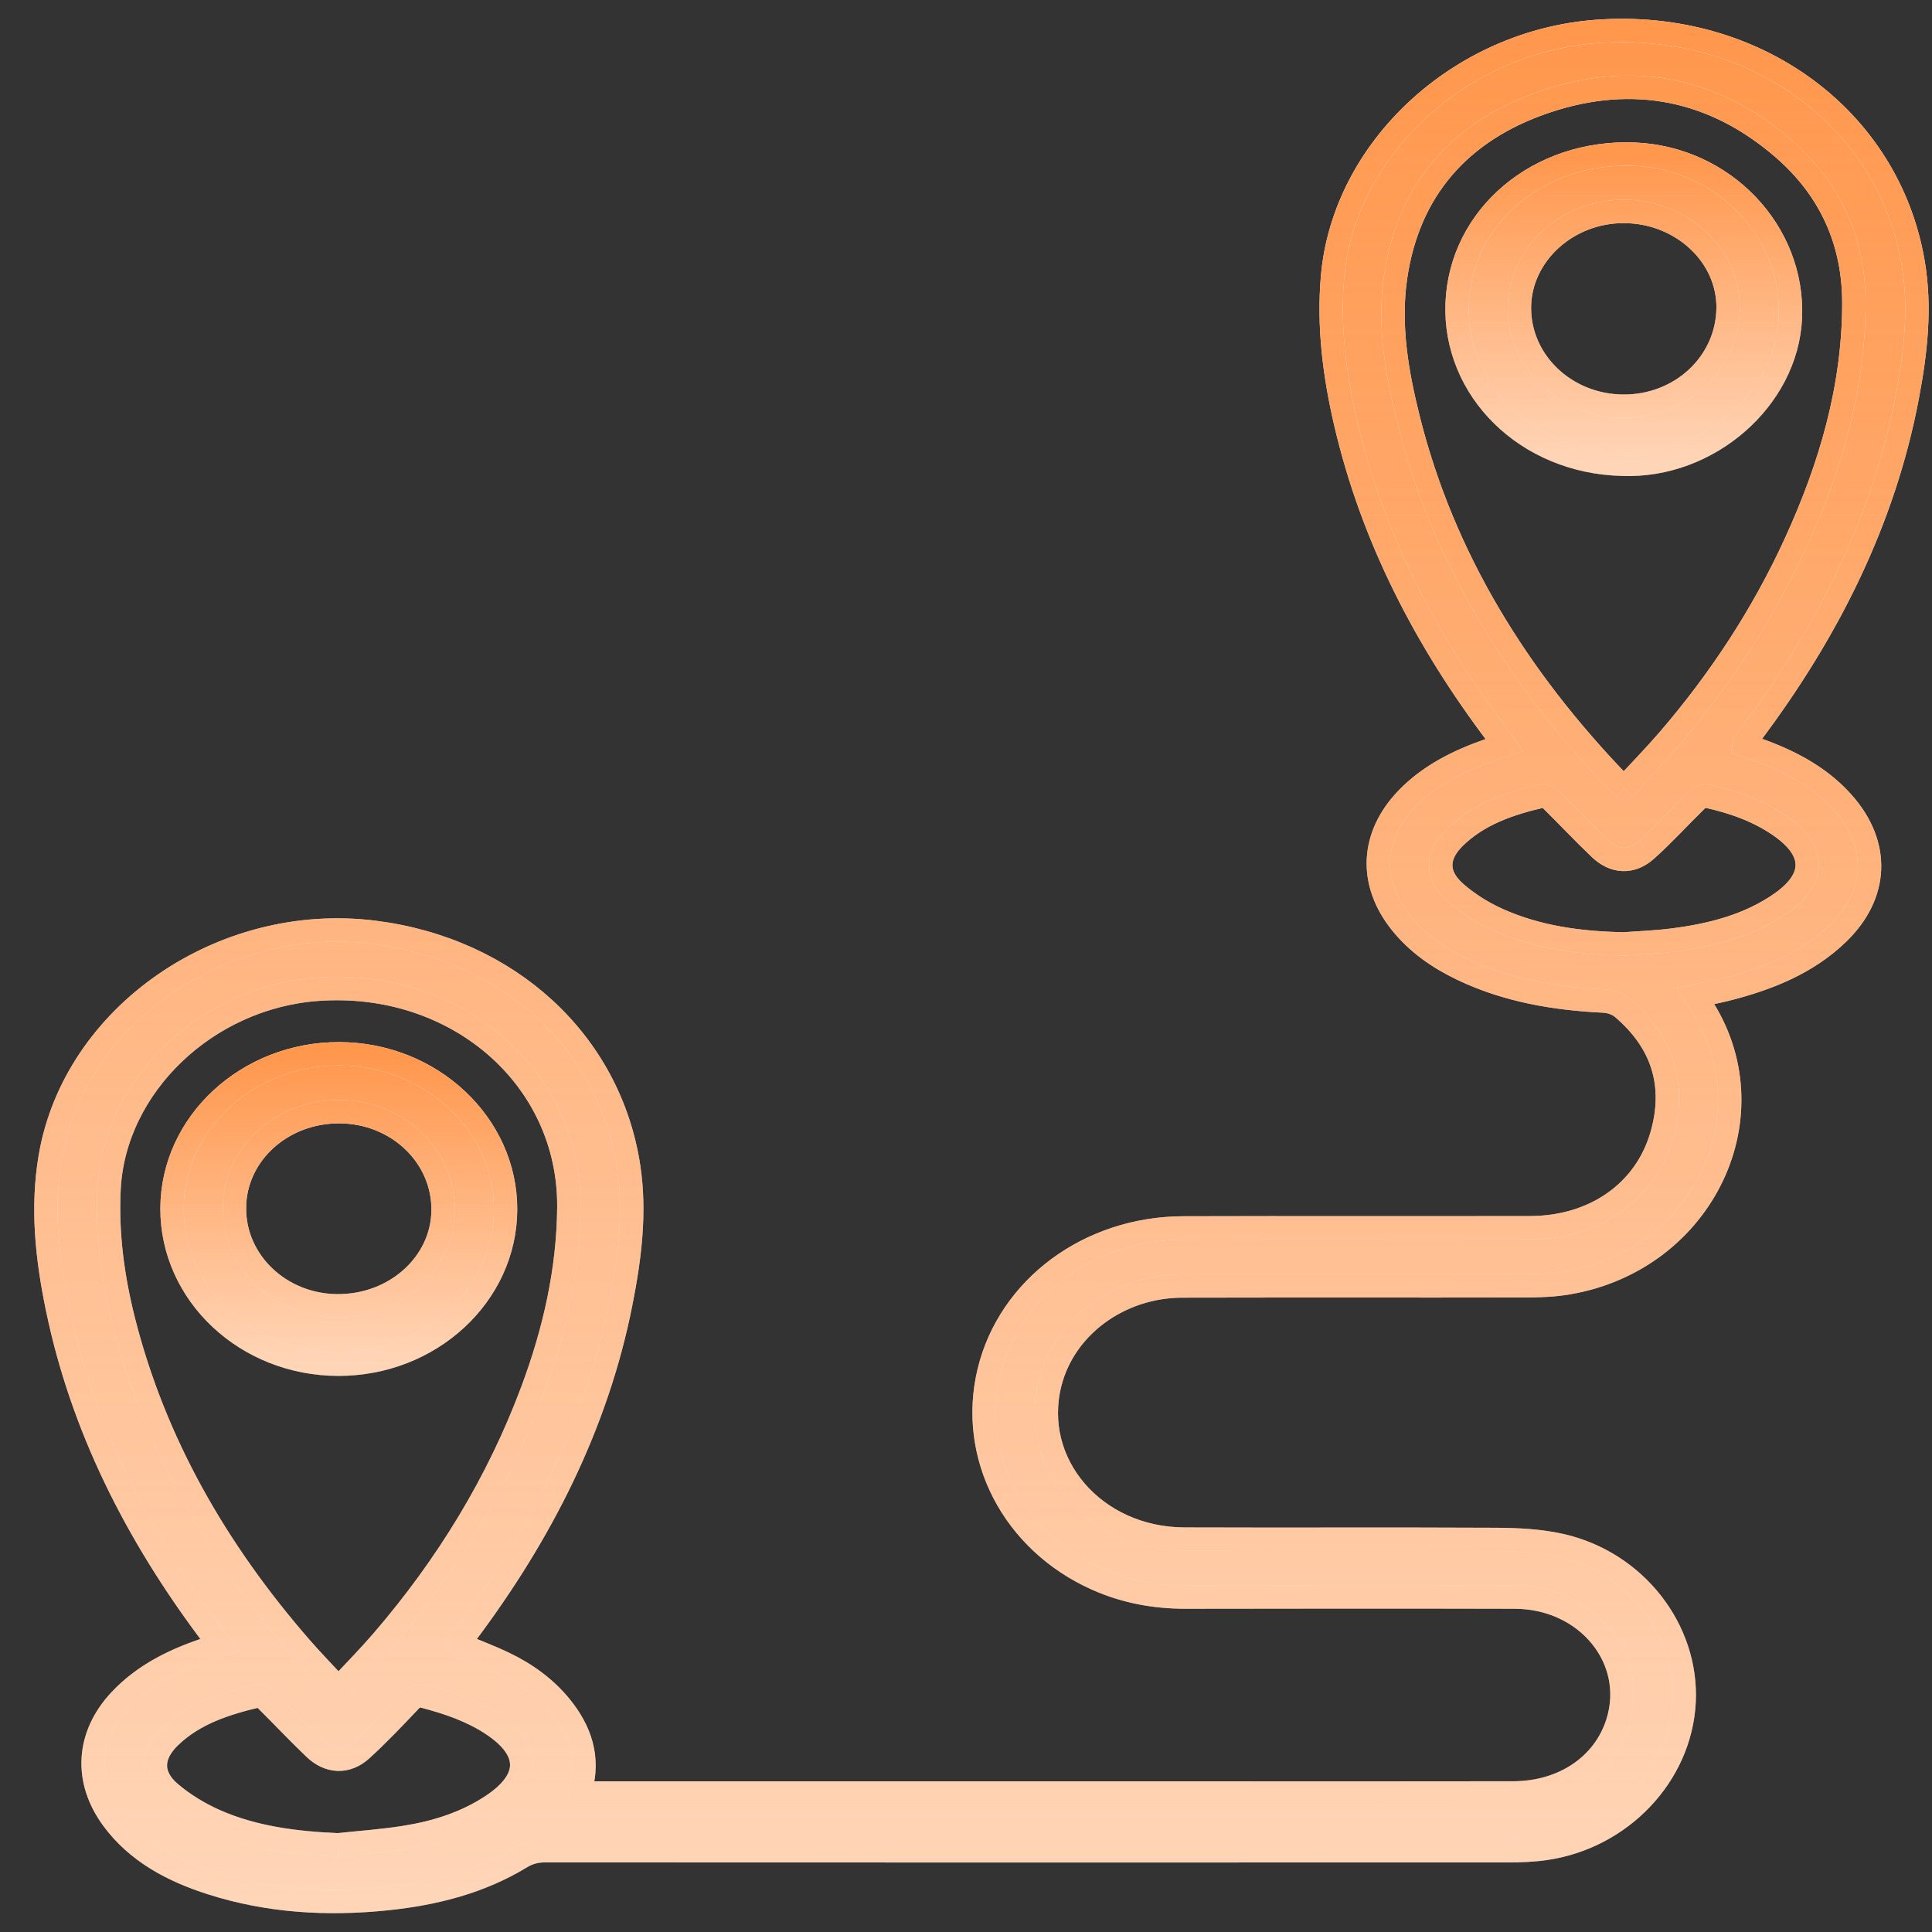
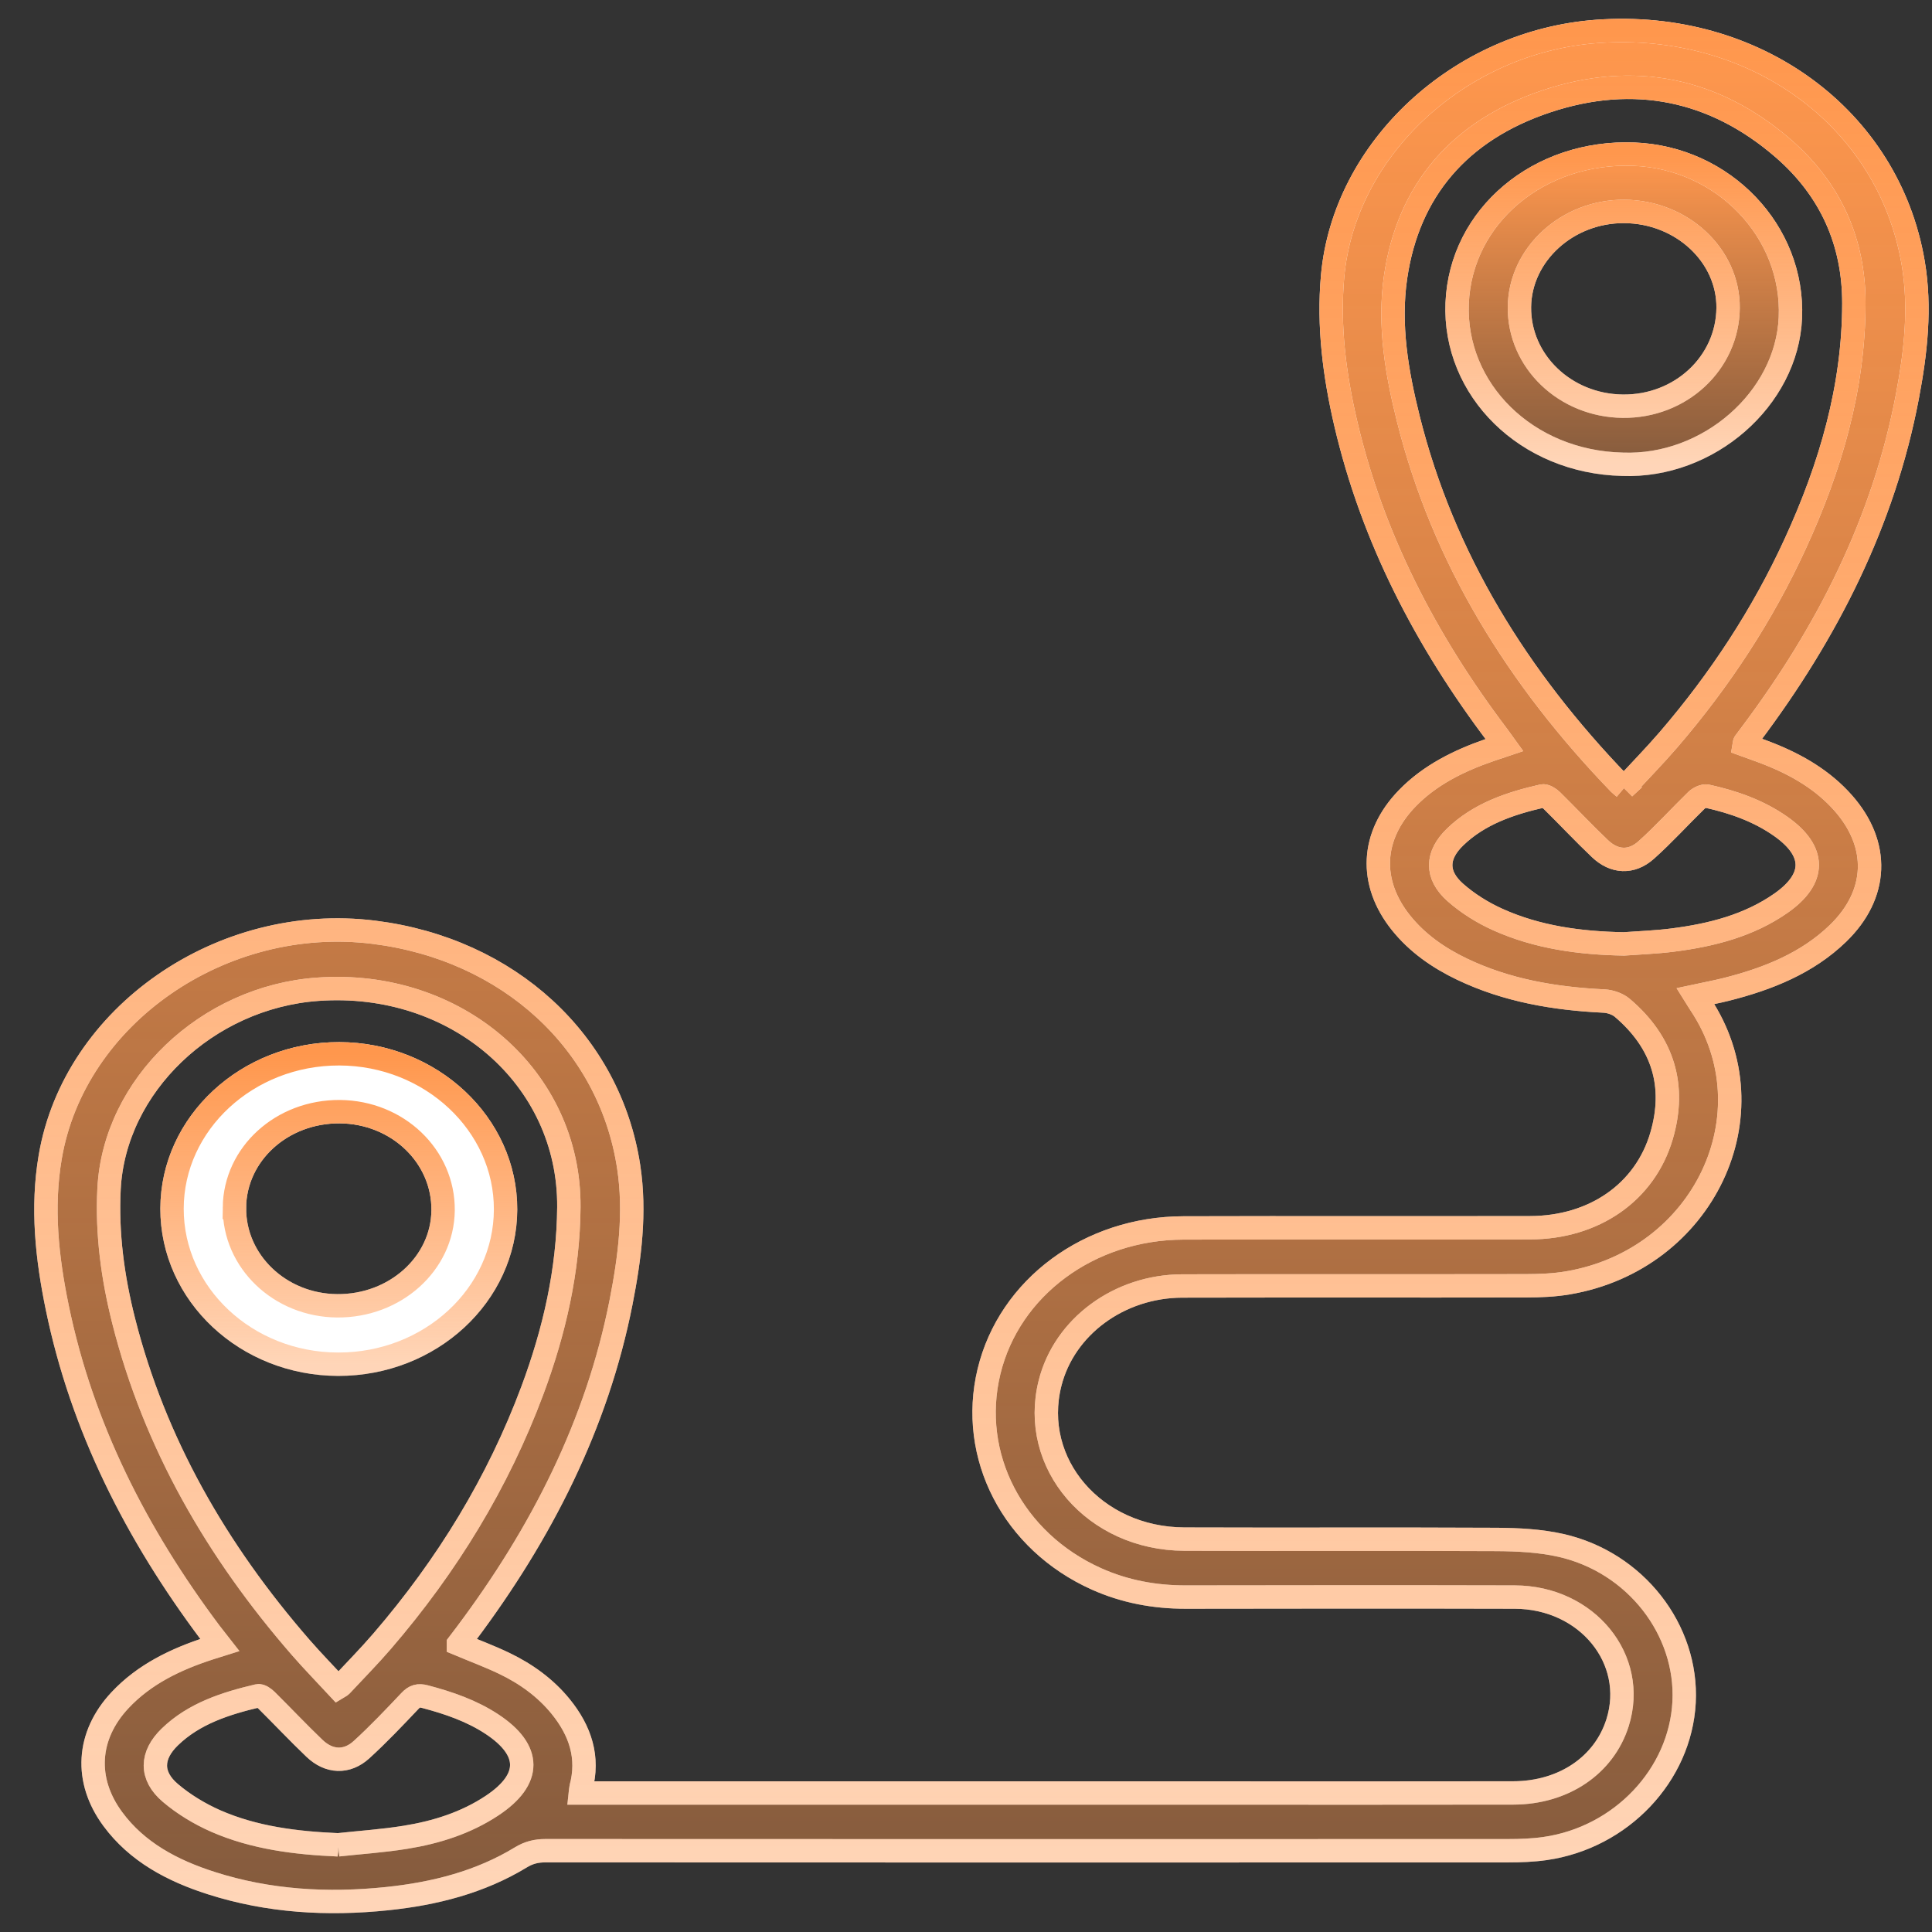
<svg xmlns="http://www.w3.org/2000/svg" width="50" height="50" viewBox="0 0 50 50" fill="none">
  <rect x="0" y="0" width="50" height="50" fill="#333333" stroke="none" />
-   <path d="M11.864 42.547C12.277 42.72 12.671 42.866 13.046 43.046C13.616 43.319 14.117 43.682 14.508 44.162C15.02 44.791 15.248 45.484 15.035 46.271C15.027 46.3 15.029 46.332 15.021 46.403H15.375C20.746 46.403 26.117 46.403 31.488 46.403C34.047 46.403 36.605 46.406 39.163 46.401C40.466 46.399 41.514 45.686 41.862 44.584C42.381 42.944 41.074 41.337 39.201 41.332C36.362 41.325 33.525 41.327 30.686 41.332C29.876 41.333 29.105 41.188 28.375 40.861C26.215 39.892 25.068 37.678 25.595 35.495C26.12 33.322 28.187 31.786 30.623 31.779C33.614 31.77 36.605 31.78 39.595 31.774C41.255 31.771 42.576 30.856 43.003 29.39C43.376 28.107 43.05 26.986 41.983 26.081C41.866 25.982 41.675 25.915 41.514 25.907C40.232 25.846 38.991 25.634 37.838 25.082C37.221 24.787 36.676 24.404 36.257 23.881C35.422 22.838 35.482 21.627 36.419 20.661C37.002 20.06 37.745 19.691 38.547 19.413C38.665 19.372 38.785 19.334 38.936 19.283C38.871 19.193 38.818 19.117 38.762 19.043C36.897 16.58 35.517 13.913 34.827 10.956C34.535 9.704 34.373 8.438 34.487 7.153C34.781 3.849 37.775 1.073 41.328 0.813C45.405 0.515 48.874 3.044 49.513 6.802C49.71 7.96 49.58 9.117 49.363 10.261C48.753 13.48 47.3 16.363 45.297 19.024C45.248 19.088 45.2 19.153 45.153 19.218C45.145 19.229 45.147 19.247 45.142 19.276C45.35 19.352 45.563 19.424 45.772 19.507C46.515 19.8 47.183 20.194 47.701 20.78C48.656 21.861 48.608 23.148 47.567 24.156C46.771 24.926 45.758 25.332 44.673 25.606C44.42 25.669 44.164 25.717 43.875 25.779C43.924 25.857 43.963 25.923 44.005 25.986C45.889 28.814 44.094 32.602 40.58 33.2C40.224 33.261 39.855 33.275 39.493 33.276C36.528 33.282 33.562 33.274 30.597 33.281C28.961 33.285 27.542 34.337 27.175 35.797C26.651 37.878 28.321 39.824 30.652 39.832C33.346 39.842 36.04 39.827 38.734 39.841C39.289 39.845 39.858 39.873 40.394 39.994C42.327 40.43 43.681 42.18 43.584 44.053C43.486 45.939 41.956 47.557 39.987 47.84C39.67 47.885 39.346 47.897 39.025 47.897C30.723 47.9 22.42 47.9 14.118 47.896C13.88 47.896 13.684 47.944 13.481 48.068C12.43 48.708 11.251 49.009 10.017 49.137C8.474 49.297 6.952 49.209 5.475 48.737C4.456 48.412 3.545 47.927 2.917 47.074C2.18 46.073 2.248 44.918 3.105 44.002C3.731 43.333 4.544 42.94 5.428 42.655C5.506 42.63 5.584 42.606 5.689 42.573C5.594 42.452 5.515 42.352 5.438 42.25C3.521 39.692 2.118 36.923 1.483 33.845C1.216 32.555 1.076 31.255 1.3 29.942C1.923 26.282 5.738 23.634 9.679 24.127C13.161 24.562 15.78 26.965 16.271 30.201C16.449 31.377 16.3 32.547 16.072 33.706C15.451 36.856 14.018 39.678 12.06 42.288C11.998 42.372 11.934 42.454 11.864 42.546L11.864 42.547ZM42.035 20.388C42.425 19.966 42.817 19.566 43.181 19.144C44.516 17.591 45.619 15.906 46.459 14.076C47.373 12.088 47.976 10.03 47.978 7.85C47.98 6.273 47.384 4.908 46.143 3.835C44.376 2.308 42.294 1.864 40.025 2.621C37.758 3.378 36.444 4.943 36.118 7.169C35.937 8.409 36.147 9.641 36.45 10.849C37.353 14.449 39.271 17.544 41.907 20.277C41.94 20.31 41.979 20.339 42.036 20.387L42.035 20.388ZM8.742 43.674C8.788 43.646 8.813 43.637 8.829 43.62C9.184 43.239 9.551 42.868 9.889 42.475C11.577 40.515 12.892 38.36 13.778 35.984C14.35 34.448 14.709 32.873 14.722 31.242C14.748 27.887 11.811 25.343 8.219 25.602C5.35 25.809 2.958 28.097 2.822 30.769C2.763 31.927 2.917 33.067 3.202 34.191C4.003 37.348 5.603 40.132 7.787 42.641C8.094 42.993 8.423 43.33 8.742 43.674ZM8.749 47.744C9.328 47.681 9.911 47.643 10.485 47.55C11.291 47.421 12.061 47.177 12.735 46.729C13.761 46.049 13.757 45.297 12.732 44.621C12.207 44.275 11.614 44.071 11 43.909C10.829 43.864 10.73 43.893 10.611 44.019C10.203 44.45 9.794 44.882 9.354 45.283C8.974 45.628 8.515 45.606 8.14 45.248C7.715 44.842 7.314 44.415 6.897 44.002C6.84 43.946 6.738 43.871 6.678 43.886C5.835 44.084 5.02 44.347 4.396 44.951C3.904 45.426 3.885 45.957 4.409 46.401C4.752 46.693 5.161 46.941 5.582 47.127C6.578 47.563 7.652 47.697 8.75 47.744H8.749ZM42.025 24.428C42.446 24.397 42.869 24.383 43.287 24.329C44.296 24.201 45.265 23.953 46.095 23.372C47.001 22.736 46.995 22.029 46.09 21.39C45.519 20.987 44.863 20.755 44.175 20.604C44.097 20.587 43.97 20.65 43.906 20.711C43.468 21.137 43.059 21.592 42.602 22C42.219 22.341 41.776 22.315 41.407 21.963C40.98 21.558 40.58 21.129 40.161 20.717C40.101 20.658 39.987 20.585 39.919 20.6C39.079 20.791 38.277 21.064 37.66 21.66C37.169 22.133 37.152 22.643 37.663 23.096C37.982 23.378 38.366 23.619 38.764 23.798C39.788 24.259 40.891 24.408 42.025 24.428Z" fill="white" />
  <path d="M11.864 42.547C12.277 42.72 12.671 42.866 13.046 43.046C13.616 43.319 14.117 43.682 14.508 44.162C15.02 44.791 15.248 45.484 15.035 46.271C15.027 46.3 15.029 46.332 15.021 46.403H15.375C20.746 46.403 26.117 46.403 31.488 46.403C34.047 46.403 36.605 46.406 39.163 46.401C40.466 46.399 41.514 45.686 41.862 44.584C42.381 42.944 41.074 41.337 39.201 41.332C36.362 41.325 33.525 41.327 30.686 41.332C29.876 41.333 29.105 41.188 28.375 40.861C26.215 39.892 25.068 37.678 25.595 35.495C26.12 33.322 28.187 31.786 30.623 31.779C33.614 31.77 36.605 31.78 39.595 31.774C41.255 31.771 42.576 30.856 43.003 29.39C43.376 28.107 43.05 26.986 41.983 26.081C41.866 25.982 41.675 25.915 41.514 25.907C40.232 25.846 38.991 25.634 37.838 25.082C37.221 24.787 36.676 24.404 36.257 23.881C35.422 22.838 35.482 21.627 36.419 20.661C37.002 20.06 37.745 19.691 38.547 19.413C38.665 19.372 38.785 19.334 38.936 19.283C38.871 19.193 38.818 19.117 38.762 19.043C36.897 16.58 35.517 13.913 34.827 10.956C34.535 9.704 34.373 8.438 34.487 7.153C34.781 3.849 37.775 1.073 41.328 0.813C45.405 0.515 48.874 3.044 49.513 6.802C49.71 7.96 49.58 9.117 49.363 10.261C48.753 13.48 47.3 16.363 45.297 19.024C45.248 19.088 45.2 19.153 45.153 19.218C45.145 19.229 45.147 19.247 45.142 19.276C45.35 19.352 45.563 19.424 45.772 19.507C46.515 19.8 47.183 20.194 47.701 20.78C48.656 21.861 48.608 23.148 47.567 24.156C46.771 24.926 45.758 25.332 44.673 25.606C44.42 25.669 44.164 25.717 43.875 25.779C43.924 25.857 43.963 25.923 44.005 25.986C45.889 28.814 44.094 32.602 40.58 33.2C40.224 33.261 39.855 33.275 39.493 33.276C36.528 33.282 33.562 33.274 30.597 33.281C28.961 33.285 27.542 34.337 27.175 35.797C26.651 37.878 28.321 39.824 30.652 39.832C33.346 39.842 36.04 39.827 38.734 39.841C39.289 39.845 39.858 39.873 40.394 39.994C42.327 40.43 43.681 42.18 43.584 44.053C43.486 45.939 41.956 47.557 39.987 47.84C39.67 47.885 39.346 47.897 39.025 47.897C30.723 47.9 22.42 47.9 14.118 47.896C13.88 47.896 13.684 47.944 13.481 48.068C12.43 48.708 11.251 49.009 10.017 49.137C8.474 49.297 6.952 49.209 5.475 48.737C4.456 48.412 3.545 47.927 2.917 47.074C2.18 46.073 2.248 44.918 3.105 44.002C3.731 43.333 4.544 42.94 5.428 42.655C5.506 42.63 5.584 42.606 5.689 42.573C5.594 42.452 5.515 42.352 5.438 42.25C3.521 39.692 2.118 36.923 1.483 33.845C1.216 32.555 1.076 31.255 1.3 29.942C1.923 26.282 5.738 23.634 9.679 24.127C13.161 24.562 15.78 26.965 16.271 30.201C16.449 31.377 16.3 32.547 16.072 33.706C15.451 36.856 14.018 39.678 12.06 42.288C11.998 42.372 11.934 42.454 11.864 42.546L11.864 42.547ZM42.035 20.388C42.425 19.966 42.817 19.566 43.181 19.144C44.516 17.591 45.619 15.906 46.459 14.076C47.373 12.088 47.976 10.03 47.978 7.85C47.98 6.273 47.384 4.908 46.143 3.835C44.376 2.308 42.294 1.864 40.025 2.621C37.758 3.378 36.444 4.943 36.118 7.169C35.937 8.409 36.147 9.641 36.45 10.849C37.353 14.449 39.271 17.544 41.907 20.277C41.94 20.31 41.979 20.339 42.036 20.387L42.035 20.388ZM8.742 43.674C8.788 43.646 8.813 43.637 8.829 43.62C9.184 43.239 9.551 42.868 9.889 42.475C11.577 40.515 12.892 38.36 13.778 35.984C14.35 34.448 14.709 32.873 14.722 31.242C14.748 27.887 11.811 25.343 8.219 25.602C5.35 25.809 2.958 28.097 2.822 30.769C2.763 31.927 2.917 33.067 3.202 34.191C4.003 37.348 5.603 40.132 7.787 42.641C8.094 42.993 8.423 43.33 8.742 43.674ZM8.749 47.744C9.328 47.681 9.911 47.643 10.485 47.55C11.291 47.421 12.061 47.177 12.735 46.729C13.761 46.049 13.757 45.297 12.732 44.621C12.207 44.275 11.614 44.071 11 43.909C10.829 43.864 10.73 43.893 10.611 44.019C10.203 44.45 9.794 44.882 9.354 45.283C8.974 45.628 8.515 45.606 8.14 45.248C7.715 44.842 7.314 44.415 6.897 44.002C6.84 43.946 6.738 43.871 6.678 43.886C5.835 44.084 5.02 44.347 4.396 44.951C3.904 45.426 3.885 45.957 4.409 46.401C4.752 46.693 5.161 46.941 5.582 47.127C6.578 47.563 7.652 47.697 8.75 47.744H8.749ZM42.025 24.428C42.446 24.397 42.869 24.383 43.287 24.329C44.296 24.201 45.265 23.953 46.095 23.372C47.001 22.736 46.995 22.029 46.09 21.39C45.519 20.987 44.863 20.755 44.175 20.604C44.097 20.587 43.97 20.65 43.906 20.711C43.468 21.137 43.059 21.592 42.602 22C42.219 22.341 41.776 22.315 41.407 21.963C40.98 21.558 40.58 21.129 40.161 20.717C40.101 20.658 39.987 20.585 39.919 20.6C39.079 20.791 38.277 21.064 37.66 21.66C37.169 22.133 37.152 22.643 37.663 23.096C37.982 23.378 38.366 23.619 38.764 23.798C39.788 24.259 40.891 24.408 42.025 24.428Z" fill="url(#paint0_linear_7953_2006)" />
  <path d="M11.864 42.547C12.277 42.72 12.671 42.866 13.046 43.046C13.616 43.319 14.117 43.682 14.508 44.162C15.02 44.791 15.248 45.484 15.035 46.271C15.027 46.3 15.029 46.332 15.021 46.403H15.375C20.746 46.403 26.117 46.403 31.488 46.403C34.047 46.403 36.605 46.406 39.163 46.401C40.466 46.399 41.514 45.686 41.862 44.584C42.381 42.944 41.074 41.337 39.201 41.332C36.362 41.325 33.525 41.327 30.686 41.332C29.876 41.333 29.105 41.188 28.375 40.861C26.215 39.892 25.068 37.678 25.595 35.495C26.12 33.322 28.187 31.786 30.623 31.779C33.614 31.77 36.605 31.78 39.595 31.774C41.255 31.771 42.576 30.856 43.003 29.39C43.376 28.107 43.05 26.986 41.983 26.081C41.866 25.982 41.675 25.915 41.514 25.907C40.232 25.846 38.991 25.634 37.838 25.082C37.221 24.787 36.676 24.404 36.257 23.881C35.422 22.838 35.482 21.627 36.419 20.661C37.002 20.06 37.745 19.691 38.547 19.413C38.665 19.372 38.785 19.334 38.936 19.283C38.871 19.193 38.818 19.117 38.762 19.043C36.897 16.58 35.517 13.913 34.827 10.956C34.535 9.704 34.373 8.438 34.487 7.153C34.781 3.849 37.775 1.073 41.328 0.813C45.405 0.515 48.874 3.044 49.513 6.802C49.71 7.96 49.58 9.117 49.363 10.261C48.753 13.48 47.3 16.363 45.297 19.024C45.248 19.088 45.2 19.153 45.153 19.218C45.145 19.229 45.147 19.247 45.142 19.276C45.35 19.352 45.563 19.424 45.772 19.507C46.515 19.8 47.183 20.194 47.701 20.78C48.656 21.861 48.608 23.148 47.567 24.156C46.771 24.926 45.758 25.332 44.673 25.606C44.42 25.669 44.164 25.717 43.875 25.779C43.924 25.857 43.963 25.923 44.005 25.986C45.889 28.814 44.094 32.602 40.58 33.2C40.224 33.261 39.855 33.275 39.493 33.276C36.528 33.282 33.562 33.274 30.597 33.281C28.961 33.285 27.542 34.337 27.175 35.797C26.651 37.878 28.321 39.824 30.652 39.832C33.346 39.842 36.04 39.827 38.734 39.841C39.289 39.845 39.858 39.873 40.394 39.994C42.327 40.43 43.681 42.18 43.584 44.053C43.486 45.939 41.956 47.557 39.987 47.84C39.67 47.885 39.346 47.897 39.025 47.897C30.723 47.9 22.42 47.9 14.118 47.896C13.88 47.896 13.684 47.944 13.481 48.068C12.43 48.708 11.251 49.009 10.017 49.137C8.474 49.297 6.952 49.209 5.475 48.737C4.456 48.412 3.545 47.927 2.917 47.074C2.18 46.073 2.248 44.918 3.105 44.002C3.731 43.333 4.544 42.94 5.428 42.655C5.506 42.63 5.584 42.606 5.689 42.573C5.594 42.452 5.515 42.352 5.438 42.25C3.521 39.692 2.118 36.923 1.483 33.845C1.216 32.555 1.076 31.255 1.3 29.942C1.923 26.282 5.738 23.634 9.679 24.127C13.161 24.562 15.78 26.965 16.271 30.201C16.449 31.377 16.3 32.547 16.072 33.706C15.451 36.856 14.018 39.678 12.06 42.288C11.998 42.372 11.934 42.454 11.864 42.546L11.864 42.547ZM42.035 20.388C42.425 19.966 42.817 19.566 43.181 19.144C44.516 17.591 45.619 15.906 46.459 14.076C47.373 12.088 47.976 10.03 47.978 7.85C47.98 6.273 47.384 4.908 46.143 3.835C44.376 2.308 42.294 1.864 40.025 2.621C37.758 3.378 36.444 4.943 36.118 7.169C35.937 8.409 36.147 9.641 36.45 10.849C37.353 14.449 39.271 17.544 41.907 20.277C41.94 20.31 41.979 20.339 42.036 20.387L42.035 20.388ZM8.742 43.674C8.788 43.646 8.813 43.637 8.829 43.62C9.184 43.239 9.551 42.868 9.889 42.475C11.577 40.515 12.892 38.36 13.778 35.984C14.35 34.448 14.709 32.873 14.722 31.242C14.748 27.887 11.811 25.343 8.219 25.602C5.35 25.809 2.958 28.097 2.822 30.769C2.763 31.927 2.917 33.067 3.202 34.191C4.003 37.348 5.603 40.132 7.787 42.641C8.094 42.993 8.423 43.33 8.742 43.674ZM8.749 47.744C9.328 47.681 9.911 47.643 10.485 47.55C11.291 47.421 12.061 47.177 12.735 46.729C13.761 46.049 13.757 45.297 12.732 44.621C12.207 44.275 11.614 44.071 11 43.909C10.829 43.864 10.73 43.893 10.611 44.019C10.203 44.45 9.794 44.882 9.354 45.283C8.974 45.628 8.515 45.606 8.14 45.248C7.715 44.842 7.314 44.415 6.897 44.002C6.84 43.946 6.738 43.871 6.678 43.886C5.835 44.084 5.02 44.347 4.396 44.951C3.904 45.426 3.885 45.957 4.409 46.401C4.752 46.693 5.161 46.941 5.582 47.127C6.578 47.563 7.652 47.697 8.75 47.744H8.749ZM42.025 24.428C42.446 24.397 42.869 24.383 43.287 24.329C44.296 24.201 45.265 23.953 46.095 23.372C47.001 22.736 46.995 22.029 46.09 21.39C45.519 20.987 44.863 20.755 44.175 20.604C44.097 20.587 43.97 20.65 43.906 20.711C43.468 21.137 43.059 21.592 42.602 22C42.219 22.341 41.776 22.315 41.407 21.963C40.98 21.558 40.58 21.129 40.161 20.717C40.101 20.658 39.987 20.585 39.919 20.6C39.079 20.791 38.277 21.064 37.66 21.66C37.169 22.133 37.152 22.643 37.663 23.096C37.982 23.378 38.366 23.619 38.764 23.798C39.788 24.259 40.891 24.408 42.025 24.428Z" stroke="white" stroke-width="0.605" />
  <path d="M11.864 42.547C12.277 42.72 12.671 42.866 13.046 43.046C13.616 43.319 14.117 43.682 14.508 44.162C15.02 44.791 15.248 45.484 15.035 46.271C15.027 46.3 15.029 46.332 15.021 46.403H15.375C20.746 46.403 26.117 46.403 31.488 46.403C34.047 46.403 36.605 46.406 39.163 46.401C40.466 46.399 41.514 45.686 41.862 44.584C42.381 42.944 41.074 41.337 39.201 41.332C36.362 41.325 33.525 41.327 30.686 41.332C29.876 41.333 29.105 41.188 28.375 40.861C26.215 39.892 25.068 37.678 25.595 35.495C26.12 33.322 28.187 31.786 30.623 31.779C33.614 31.77 36.605 31.78 39.595 31.774C41.255 31.771 42.576 30.856 43.003 29.39C43.376 28.107 43.05 26.986 41.983 26.081C41.866 25.982 41.675 25.915 41.514 25.907C40.232 25.846 38.991 25.634 37.838 25.082C37.221 24.787 36.676 24.404 36.257 23.881C35.422 22.838 35.482 21.627 36.419 20.661C37.002 20.06 37.745 19.691 38.547 19.413C38.665 19.372 38.785 19.334 38.936 19.283C38.871 19.193 38.818 19.117 38.762 19.043C36.897 16.58 35.517 13.913 34.827 10.956C34.535 9.704 34.373 8.438 34.487 7.153C34.781 3.849 37.775 1.073 41.328 0.813C45.405 0.515 48.874 3.044 49.513 6.802C49.71 7.96 49.58 9.117 49.363 10.261C48.753 13.48 47.3 16.363 45.297 19.024C45.248 19.088 45.2 19.153 45.153 19.218C45.145 19.229 45.147 19.247 45.142 19.276C45.35 19.352 45.563 19.424 45.772 19.507C46.515 19.8 47.183 20.194 47.701 20.78C48.656 21.861 48.608 23.148 47.567 24.156C46.771 24.926 45.758 25.332 44.673 25.606C44.42 25.669 44.164 25.717 43.875 25.779C43.924 25.857 43.963 25.923 44.005 25.986C45.889 28.814 44.094 32.602 40.58 33.2C40.224 33.261 39.855 33.275 39.493 33.276C36.528 33.282 33.562 33.274 30.597 33.281C28.961 33.285 27.542 34.337 27.175 35.797C26.651 37.878 28.321 39.824 30.652 39.832C33.346 39.842 36.04 39.827 38.734 39.841C39.289 39.845 39.858 39.873 40.394 39.994C42.327 40.43 43.681 42.18 43.584 44.053C43.486 45.939 41.956 47.557 39.987 47.84C39.67 47.885 39.346 47.897 39.025 47.897C30.723 47.9 22.42 47.9 14.118 47.896C13.88 47.896 13.684 47.944 13.481 48.068C12.43 48.708 11.251 49.009 10.017 49.137C8.474 49.297 6.952 49.209 5.475 48.737C4.456 48.412 3.545 47.927 2.917 47.074C2.18 46.073 2.248 44.918 3.105 44.002C3.731 43.333 4.544 42.94 5.428 42.655C5.506 42.63 5.584 42.606 5.689 42.573C5.594 42.452 5.515 42.352 5.438 42.25C3.521 39.692 2.118 36.923 1.483 33.845C1.216 32.555 1.076 31.255 1.3 29.942C1.923 26.282 5.738 23.634 9.679 24.127C13.161 24.562 15.78 26.965 16.271 30.201C16.449 31.377 16.3 32.547 16.072 33.706C15.451 36.856 14.018 39.678 12.06 42.288C11.998 42.372 11.934 42.454 11.864 42.546L11.864 42.547ZM42.035 20.388C42.425 19.966 42.817 19.566 43.181 19.144C44.516 17.591 45.619 15.906 46.459 14.076C47.373 12.088 47.976 10.03 47.978 7.85C47.98 6.273 47.384 4.908 46.143 3.835C44.376 2.308 42.294 1.864 40.025 2.621C37.758 3.378 36.444 4.943 36.118 7.169C35.937 8.409 36.147 9.641 36.45 10.849C37.353 14.449 39.271 17.544 41.907 20.277C41.94 20.31 41.979 20.339 42.036 20.387L42.035 20.388ZM8.742 43.674C8.788 43.646 8.813 43.637 8.829 43.62C9.184 43.239 9.551 42.868 9.889 42.475C11.577 40.515 12.892 38.36 13.778 35.984C14.35 34.448 14.709 32.873 14.722 31.242C14.748 27.887 11.811 25.343 8.219 25.602C5.35 25.809 2.958 28.097 2.822 30.769C2.763 31.927 2.917 33.067 3.202 34.191C4.003 37.348 5.603 40.132 7.787 42.641C8.094 42.993 8.423 43.33 8.742 43.674ZM8.749 47.744C9.328 47.681 9.911 47.643 10.485 47.55C11.291 47.421 12.061 47.177 12.735 46.729C13.761 46.049 13.757 45.297 12.732 44.621C12.207 44.275 11.614 44.071 11 43.909C10.829 43.864 10.73 43.893 10.611 44.019C10.203 44.45 9.794 44.882 9.354 45.283C8.974 45.628 8.515 45.606 8.14 45.248C7.715 44.842 7.314 44.415 6.897 44.002C6.84 43.946 6.738 43.871 6.678 43.886C5.835 44.084 5.02 44.347 4.396 44.951C3.904 45.426 3.885 45.957 4.409 46.401C4.752 46.693 5.161 46.941 5.582 47.127C6.578 47.563 7.652 47.697 8.75 47.744H8.749ZM42.025 24.428C42.446 24.397 42.869 24.383 43.287 24.329C44.296 24.201 45.265 23.953 46.095 23.372C47.001 22.736 46.995 22.029 46.09 21.39C45.519 20.987 44.863 20.755 44.175 20.604C44.097 20.587 43.97 20.65 43.906 20.711C43.468 21.137 43.059 21.592 42.602 22C42.219 22.341 41.776 22.315 41.407 21.963C40.98 21.558 40.58 21.129 40.161 20.717C40.101 20.658 39.987 20.585 39.919 20.6C39.079 20.791 38.277 21.064 37.66 21.66C37.169 22.133 37.152 22.643 37.663 23.096C37.982 23.378 38.366 23.619 38.764 23.798C39.788 24.259 40.891 24.408 42.025 24.428Z" stroke="url(#paint1_linear_7953_2006)" stroke-width="0.605" />
-   <path d="M41.991 12.015C39.499 11.96 37.619 10.079 37.711 7.845C37.805 5.586 39.828 3.892 42.291 3.99C44.607 4.082 46.432 5.992 46.335 8.223C46.244 10.325 44.211 12.1 41.991 12.015ZM44.723 7.971C44.736 6.611 43.526 5.482 42.04 5.472C40.567 5.46 39.337 6.581 39.323 7.946C39.309 9.349 40.504 10.496 41.996 10.512C43.495 10.529 44.709 9.397 44.723 7.971Z" fill="white" />
  <path d="M41.991 12.015C39.499 11.96 37.619 10.079 37.711 7.845C37.805 5.586 39.828 3.892 42.291 3.99C44.607 4.082 46.432 5.992 46.335 8.223C46.244 10.325 44.211 12.1 41.991 12.015ZM44.723 7.971C44.736 6.611 43.526 5.482 42.04 5.472C40.567 5.46 39.337 6.581 39.323 7.946C39.309 9.349 40.504 10.496 41.996 10.512C43.495 10.529 44.709 9.397 44.723 7.971Z" fill="url(#paint2_linear_7953_2006)" />
  <path d="M41.991 12.015C39.499 11.96 37.619 10.079 37.711 7.845C37.805 5.586 39.828 3.892 42.291 3.99C44.607 4.082 46.432 5.992 46.335 8.223C46.244 10.325 44.211 12.1 41.991 12.015ZM44.723 7.971C44.736 6.611 43.526 5.482 42.04 5.472C40.567 5.46 39.337 6.581 39.323 7.946C39.309 9.349 40.504 10.496 41.996 10.512C43.495 10.529 44.709 9.397 44.723 7.971Z" stroke="white" stroke-width="0.605" />
  <path d="M41.991 12.015C39.499 11.96 37.619 10.079 37.711 7.845C37.805 5.586 39.828 3.892 42.291 3.99C44.607 4.082 46.432 5.992 46.335 8.223C46.244 10.325 44.211 12.1 41.991 12.015ZM44.723 7.971C44.736 6.611 43.526 5.482 42.04 5.472C40.567 5.46 39.337 6.581 39.323 7.946C39.309 9.349 40.504 10.496 41.996 10.512C43.495 10.529 44.709 9.397 44.723 7.971Z" stroke="url(#paint3_linear_7953_2006)" stroke-width="0.605" />
  <path d="M8.752 35.306C6.374 35.302 4.448 33.496 4.452 31.277C4.457 29.066 6.403 27.266 8.781 27.272C11.154 27.278 13.092 29.094 13.084 31.305C13.076 33.516 11.133 35.31 8.752 35.306ZM6.068 31.249C6.052 32.642 7.242 33.782 8.725 33.794C10.225 33.807 11.452 32.703 11.467 31.327C11.482 29.922 10.289 28.781 8.794 28.77C7.295 28.76 6.084 29.861 6.067 31.249H6.068Z" fill="white" />
-   <path d="M8.752 35.306C6.374 35.302 4.448 33.496 4.452 31.277C4.457 29.066 6.403 27.266 8.781 27.272C11.154 27.278 13.092 29.094 13.084 31.305C13.076 33.516 11.133 35.31 8.752 35.306ZM6.068 31.249C6.052 32.642 7.242 33.782 8.725 33.794C10.225 33.807 11.452 32.703 11.467 31.327C11.482 29.922 10.289 28.781 8.794 28.77C7.295 28.76 6.084 29.861 6.067 31.249H6.068Z" fill="url(#paint4_linear_7953_2006)" />
  <path d="M8.752 35.306C6.374 35.302 4.448 33.496 4.452 31.277C4.457 29.066 6.403 27.266 8.781 27.272C11.154 27.278 13.092 29.094 13.084 31.305C13.076 33.516 11.133 35.31 8.752 35.306ZM6.068 31.249C6.052 32.642 7.242 33.782 8.725 33.794C10.225 33.807 11.452 32.703 11.467 31.327C11.482 29.922 10.289 28.781 8.794 28.77C7.295 28.76 6.084 29.861 6.067 31.249H6.068Z" stroke="white" stroke-width="0.605" />
  <path d="M8.752 35.306C6.374 35.302 4.448 33.496 4.452 31.277C4.457 29.066 6.403 27.266 8.781 27.272C11.154 27.278 13.092 29.094 13.084 31.305C13.076 33.516 11.133 35.31 8.752 35.306ZM6.068 31.249C6.052 32.642 7.242 33.782 8.725 33.794C10.225 33.807 11.452 32.703 11.467 31.327C11.482 29.922 10.289 28.781 8.794 28.77C7.295 28.76 6.084 29.861 6.067 31.249H6.068Z" stroke="url(#paint5_linear_7953_2006)" stroke-width="0.605" />
  <defs>
    <linearGradient id="paint0_linear_7953_2006" x1="25.399" y1="0.789" x2="25.399" y2="49.21" gradientUnits="userSpaceOnUse">
      <stop stop-color="#FF974D" />
      <stop offset="1" stop-color="#FF974D" stop-opacity="0.4" />
    </linearGradient>
    <linearGradient id="paint1_linear_7953_2006" x1="25.399" y1="0.789" x2="25.399" y2="49.21" gradientUnits="userSpaceOnUse">
      <stop stop-color="#FF974D" />
      <stop offset="1" stop-color="#FF974D" stop-opacity="0.4" />
    </linearGradient>
    <linearGradient id="paint2_linear_7953_2006" x1="42.023" y1="3.986" x2="42.023" y2="12.018" gradientUnits="userSpaceOnUse">
      <stop stop-color="#FF974D" />
      <stop offset="1" stop-color="#FF974D" stop-opacity="0.4" />
    </linearGradient>
    <linearGradient id="paint3_linear_7953_2006" x1="42.023" y1="3.986" x2="42.023" y2="12.018" gradientUnits="userSpaceOnUse">
      <stop stop-color="#FF974D" />
      <stop offset="1" stop-color="#FF974D" stop-opacity="0.4" />
    </linearGradient>
    <linearGradient id="paint4_linear_7953_2006" x1="8.768" y1="27.272" x2="8.768" y2="35.306" gradientUnits="userSpaceOnUse">
      <stop stop-color="#FF974D" />
      <stop offset="1" stop-color="#FF974D" stop-opacity="0.4" />
    </linearGradient>
    <linearGradient id="paint5_linear_7953_2006" x1="8.768" y1="27.272" x2="8.768" y2="35.306" gradientUnits="userSpaceOnUse">
      <stop stop-color="#FF974D" />
      <stop offset="1" stop-color="#FF974D" stop-opacity="0.4" />
    </linearGradient>
  </defs>
</svg>